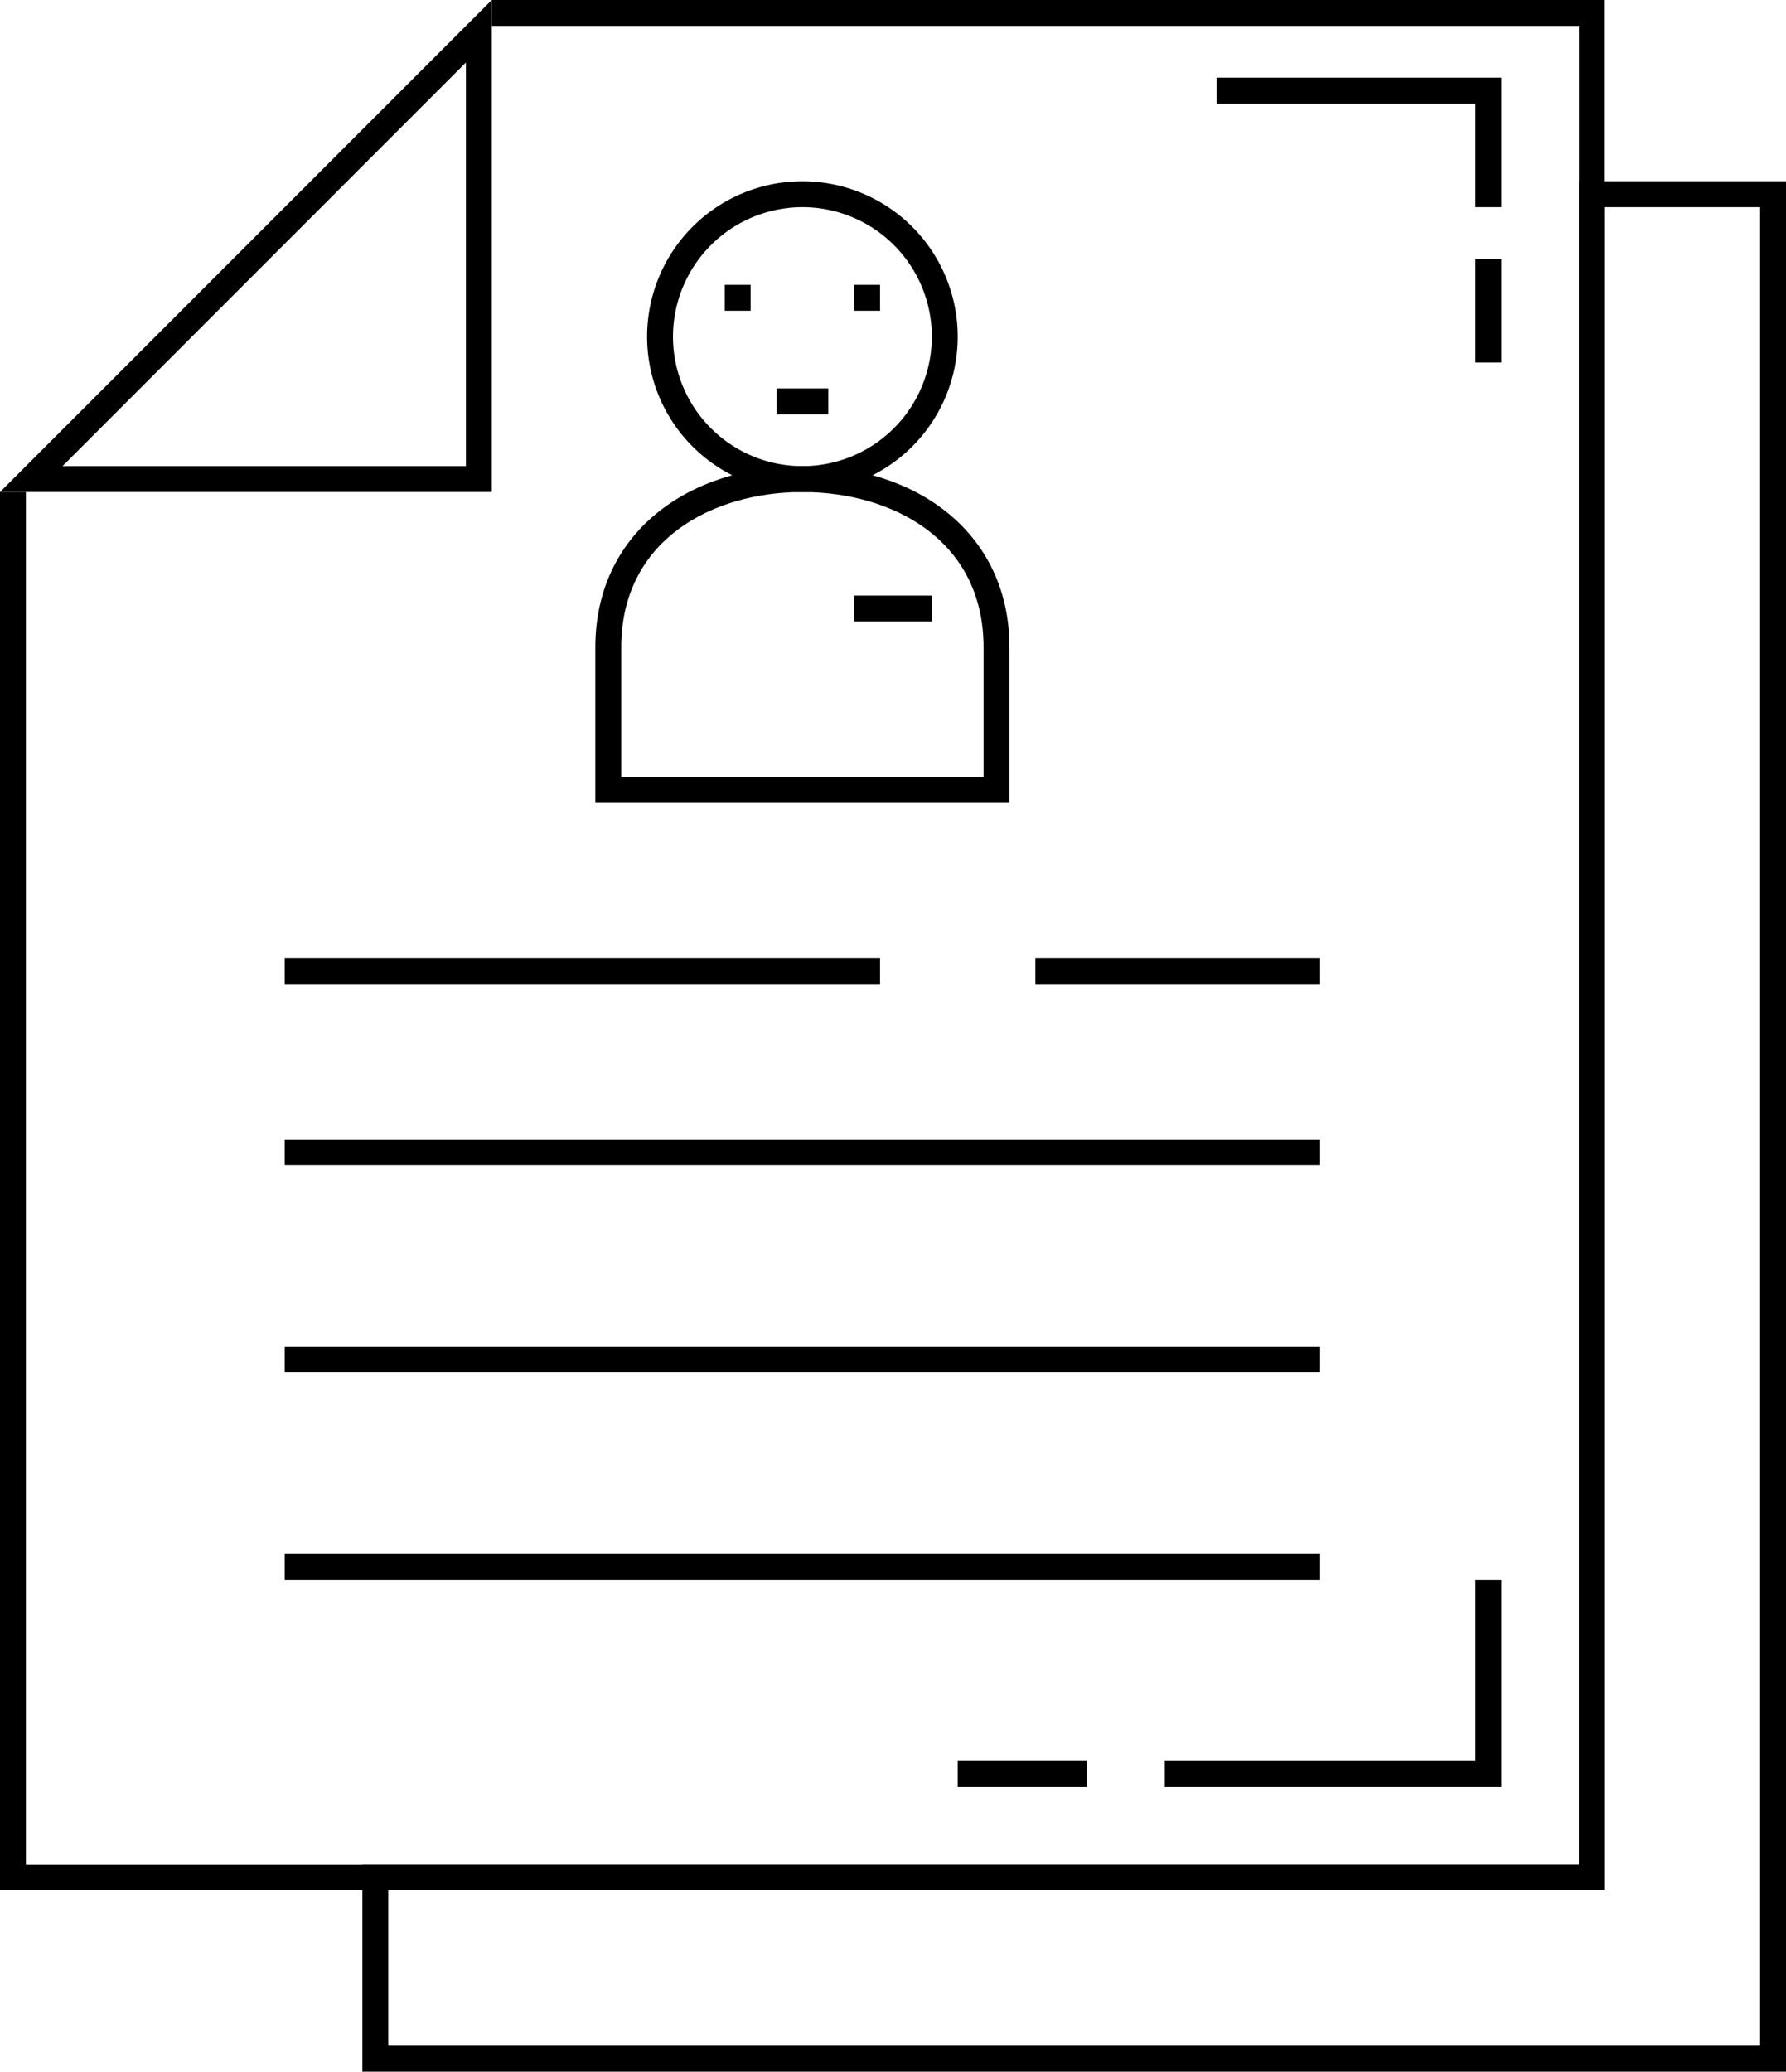
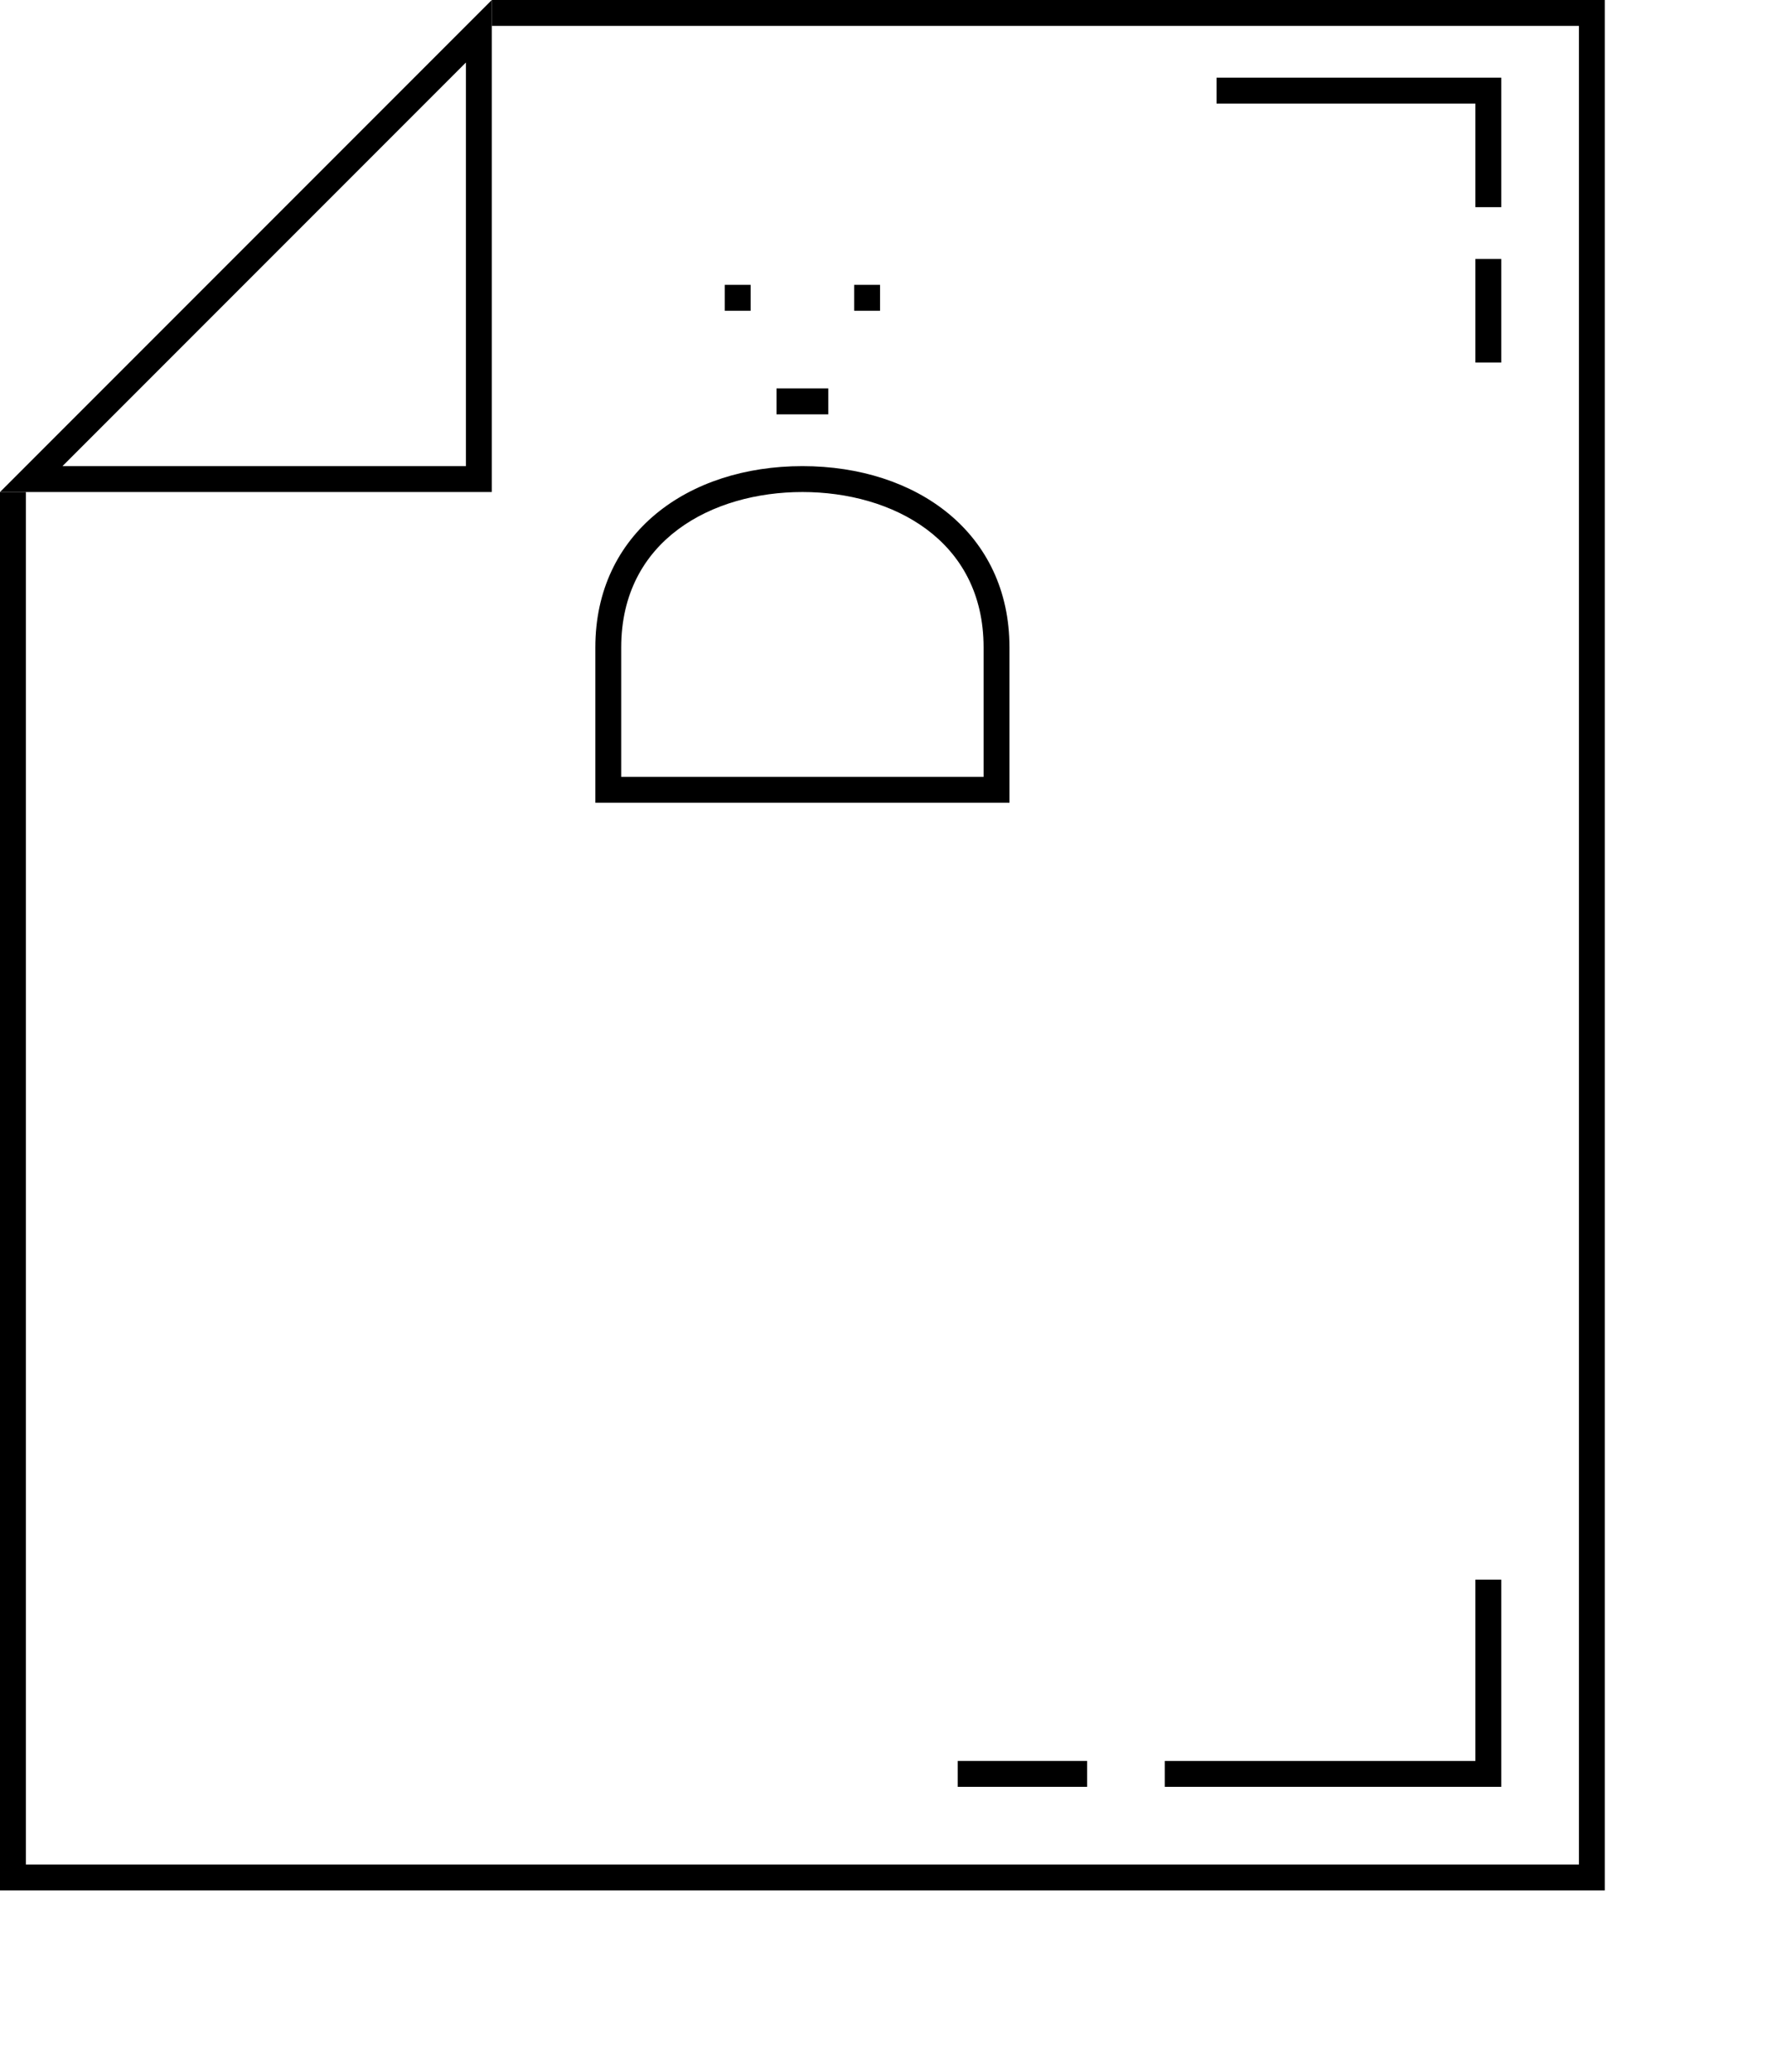
<svg xmlns="http://www.w3.org/2000/svg" data-name="Layer 1" viewBox="0 0 69 80">
  <title>icon----</title>
  <path d="M18 2.414V18H2.414L18 2.414M19 0L0 19h19V0zm39 8h-1V4H47V3h11v5zm-1 2h1v4h-1zm1 59H45v-1h12v-7h1v8z" />
-   <path d="M68 8v71H15v-6h47V8h6m1-1h-8v65H14v8h55V7zM34 37H11v1h23v-1z" />
-   <path d="M51 44H11v1h40v-1zm0 8H11v1h40v-1zm0 8H11v1h40v-1zm0-23H40v1h11v-1zM31 8a5 5 0 1 1-5 5 5.006 5.006 0 0 1 5-5m0-1a6 6 0 1 0 6 6 6 6 0 0 0-6-6z" />
  <path d="M31 19c3.484 0 7 1.855 7 6v5H24v-5c0-4.145 3.516-6 7-6m0-1c-4.418 0-8 2.582-8 7v6h16v-6c0-4.418-3.582-7-8-7zm-2-7h-1v1h1v-1zm5 0h-1v1h1v-1zm-2 4h-2v1h2v-1z" />
-   <path d="M36 23h-3v1h3v-1z" />
  <path d="M19 0v1h42v71H1V19H0v54h62V0H19z" />
  <path d="M37 68h5v1h-5z" />
</svg>